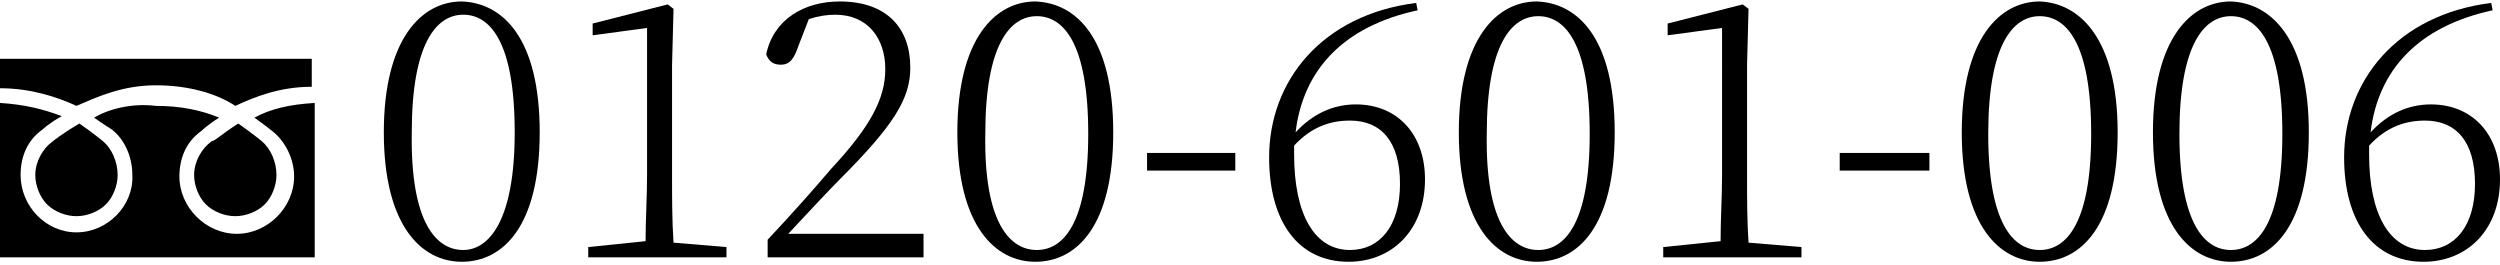
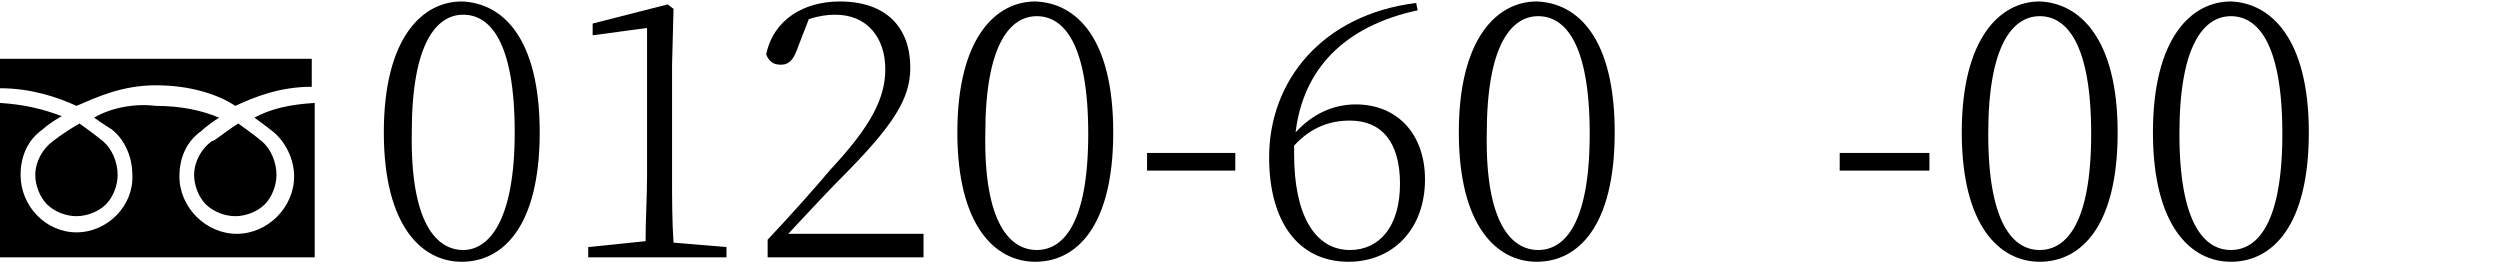
<svg xmlns="http://www.w3.org/2000/svg" version="1.1" id="レイヤー_1" x="0px" y="0px" viewBox="0 0 170 18" style="enable-background:new 0 0 170 18;" xml:space="preserve">
  <g>
    <g>
      <path d="M5.2,7.2c1.4-0.6,3.1-1.4,5.4-1.4s4.2,0.6,5.4,1.4c1.3-0.6,3-1.3,5.2-1.3V4H0v2C2.1,6,3.9,6.6,5.2,7.2z" />
-       <path d="M14.4,9.6L14.4,9.6c-0.7,0.5-1.2,1.4-1.2,2.3c0,0.7,0.3,1.5,0.8,2c0.5,0.5,1.3,0.8,2,0.8c0.7,0,1.5-0.3,2-0.8    c0.5-0.5,0.8-1.3,0.8-2c0-0.9-0.4-1.8-1-2.3l0,0l0,0c0,0-0.6-0.5-1.6-1.2C15.1,9.1,14.6,9.6,14.4,9.6L14.4,9.6z" />
+       <path d="M14.4,9.6L14.4,9.6c-0.7,0.5-1.2,1.4-1.2,2.3c0,0.7,0.3,1.5,0.8,2c0.5,0.5,1.3,0.8,2,0.8c0.7,0,1.5-0.3,2-0.8    c0.5-0.5,0.8-1.3,0.8-2c0-0.9-0.4-1.8-1-2.3l0,0l0,0c0,0-0.6-0.5-1.6-1.2C15.1,9.1,14.6,9.6,14.4,9.6L14.4,9.6" />
      <path d="M3.6,9.6L3.6,9.6c-0.7,0.5-1.2,1.4-1.2,2.3c0,0.7,0.3,1.5,0.8,2c0.5,0.5,1.3,0.8,2,0.8s1.5-0.3,2-0.8    c0.5-0.5,0.8-1.3,0.8-2c0-0.9-0.4-1.8-1-2.3l0,0l0,0c0,0-0.6-0.5-1.6-1.2C4.2,9.1,3.6,9.6,3.6,9.6L3.6,9.6z" />
      <path d="M17.3,8c0.7,0.5,1.2,0.9,1.2,0.9c0.9,0.7,1.5,1.9,1.5,3.1c0,2.1-1.8,3.9-3.9,3.9s-3.9-1.8-3.9-3.9c0-1.3,0.5-2.4,1.5-3.1    c0,0,0.4-0.4,1.2-0.9c-1.2-0.5-2.6-0.8-4.3-0.8C9,7,7.4,7.4,6.4,8c0.7,0.5,1.2,0.8,1.2,0.8C8.5,9.5,9,10.7,9,11.9    c0.1,2.1-1.7,3.9-3.8,3.9S1.4,14,1.4,11.9c0-1.3,0.5-2.4,1.5-3.1c0,0,0.4-0.4,1.3-0.9C2.9,7.4,1.6,7.1,0,7v10.5h21.4V7    C19.7,7.1,18.4,7.4,17.3,8z" />
    </g>
    <g>
      <path d="M36.7,9c0,6.4-2.5,8.8-5.3,8.8c-2.7,0-5.3-2.4-5.3-8.8c0-6.4,2.6-8.9,5.3-8.9C34.2,0.2,36.7,2.6,36.7,9z M31.5,17    C33.2,17,35,15.1,35,9c0-6.2-1.7-8-3.5-8c-1.8,0-3.5,1.9-3.5,8C27.9,15.2,29.7,17,31.5,17z" />
      <path d="M49.4,16.8v0.7H40v-0.7l3.9-0.4c0-1.5,0.1-3,0.1-4.5V1.9l-3.7,0.5V1.6l5.1-1.3l0.4,0.3l-0.1,3.8V12c0,1.5,0,3,0.1,4.5    L49.4,16.8z" />
      <path d="M62.8,15.9v1.6H52.2v-1.2c1.6-1.7,3.2-3.5,4.3-4.8c2.7-2.9,3.7-4.8,3.7-6.8C60.2,2.6,59,1,56.8,1c-0.6,0-1.2,0.1-1.8,0.3    l-0.7,1.8C54,4,53.7,4.4,53.1,4.4c-0.5,0-0.8-0.2-1-0.7c0.5-2.4,2.6-3.6,5-3.6c3.2,0,4.8,1.8,4.8,4.5c0,2.1-1.1,3.9-4.8,7.6    c-0.7,0.7-2.1,2.2-3.5,3.7H62.8z" />
      <path d="M75.7,9c0,6.4-2.5,8.8-5.3,8.8c-2.7,0-5.3-2.4-5.3-8.8c0-6.4,2.6-8.9,5.3-8.9C73.2,0.2,75.7,2.6,75.7,9z M70.5,17    c1.8,0,3.5-1.8,3.5-7.9c0-6.2-1.7-8-3.5-8c-1.8,0-3.5,1.9-3.5,8C66.9,15.2,68.7,17,70.5,17z" />
      <path d="M78,10.4H84v1.2H78V10.4z" />
      <path d="M96.4,0.7c-5.1,1.1-7.8,4.1-8.3,8.3c1.2-1.3,2.6-1.9,4.1-1.9c2.8,0,4.7,2,4.7,5.1c0,3.4-2.2,5.6-5.2,5.6    c-3.4,0-5.4-2.7-5.4-7.1c0-5.2,3.6-9.7,10-10.5L96.4,0.7z M88,10.5c0,4.1,1.4,6.5,3.8,6.5c2,0,3.4-1.6,3.4-4.5    c0-2.9-1.3-4.3-3.4-4.3c-1.3,0-2.6,0.4-3.8,1.7V10.5z" />
      <path d="M109.8,9c0,6.4-2.5,8.8-5.3,8.8c-2.7,0-5.3-2.4-5.3-8.8c0-6.4,2.6-8.9,5.3-8.9C107.3,0.2,109.8,2.6,109.8,9z M104.6,17    c1.8,0,3.5-1.8,3.5-7.9c0-6.2-1.7-8-3.5-8c-1.8,0-3.5,1.9-3.5,8C101,15.2,102.8,17,104.6,17z" />
-       <path d="M122.5,16.8v0.7h-9.4v-0.7l3.9-0.4c0-1.5,0.1-3,0.1-4.5V1.9l-3.7,0.5V1.6l5.1-1.3l0.4,0.3l-0.1,3.8V12c0,1.5,0,3,0.1,4.5    L122.5,16.8z" />
      <path d="M125.1,10.4h6.1v1.2h-6.1V10.4z" />
      <path d="M144,9c0,6.4-2.5,8.8-5.3,8.8c-2.7,0-5.3-2.4-5.3-8.8c0-6.4,2.6-8.9,5.3-8.9C141.4,0.2,144,2.6,144,9z M138.7,17    c1.8,0,3.5-1.8,3.5-7.9c0-6.2-1.7-8-3.5-8c-1.8,0-3.5,1.9-3.5,8C135.2,15.2,136.9,17,138.7,17z" />
      <path d="M157,9c0,6.4-2.5,8.8-5.3,8.8c-2.7,0-5.3-2.4-5.3-8.8c0-6.4,2.6-8.9,5.3-8.9C154.4,0.2,157,2.6,157,9z M151.7,17    c1.8,0,3.5-1.8,3.5-7.9c0-6.2-1.7-8-3.5-8c-1.8,0-3.5,1.9-3.5,8C148.2,15.2,149.9,17,151.7,17z" />
-       <path d="M169.5,0.7c-5.1,1.1-7.8,4.1-8.3,8.3c1.2-1.3,2.6-1.9,4.1-1.9c2.8,0,4.7,2,4.7,5.1c0,3.4-2.2,5.6-5.2,5.6    c-3.4,0-5.4-2.7-5.4-7.1c0-5.2,3.6-9.7,10-10.5L169.5,0.7z M161.1,10.5c0,4.1,1.4,6.5,3.8,6.5c2,0,3.4-1.6,3.4-4.5    c0-2.9-1.3-4.3-3.4-4.3c-1.3,0-2.6,0.4-3.8,1.7V10.5z" />
    </g>
  </g>
</svg>